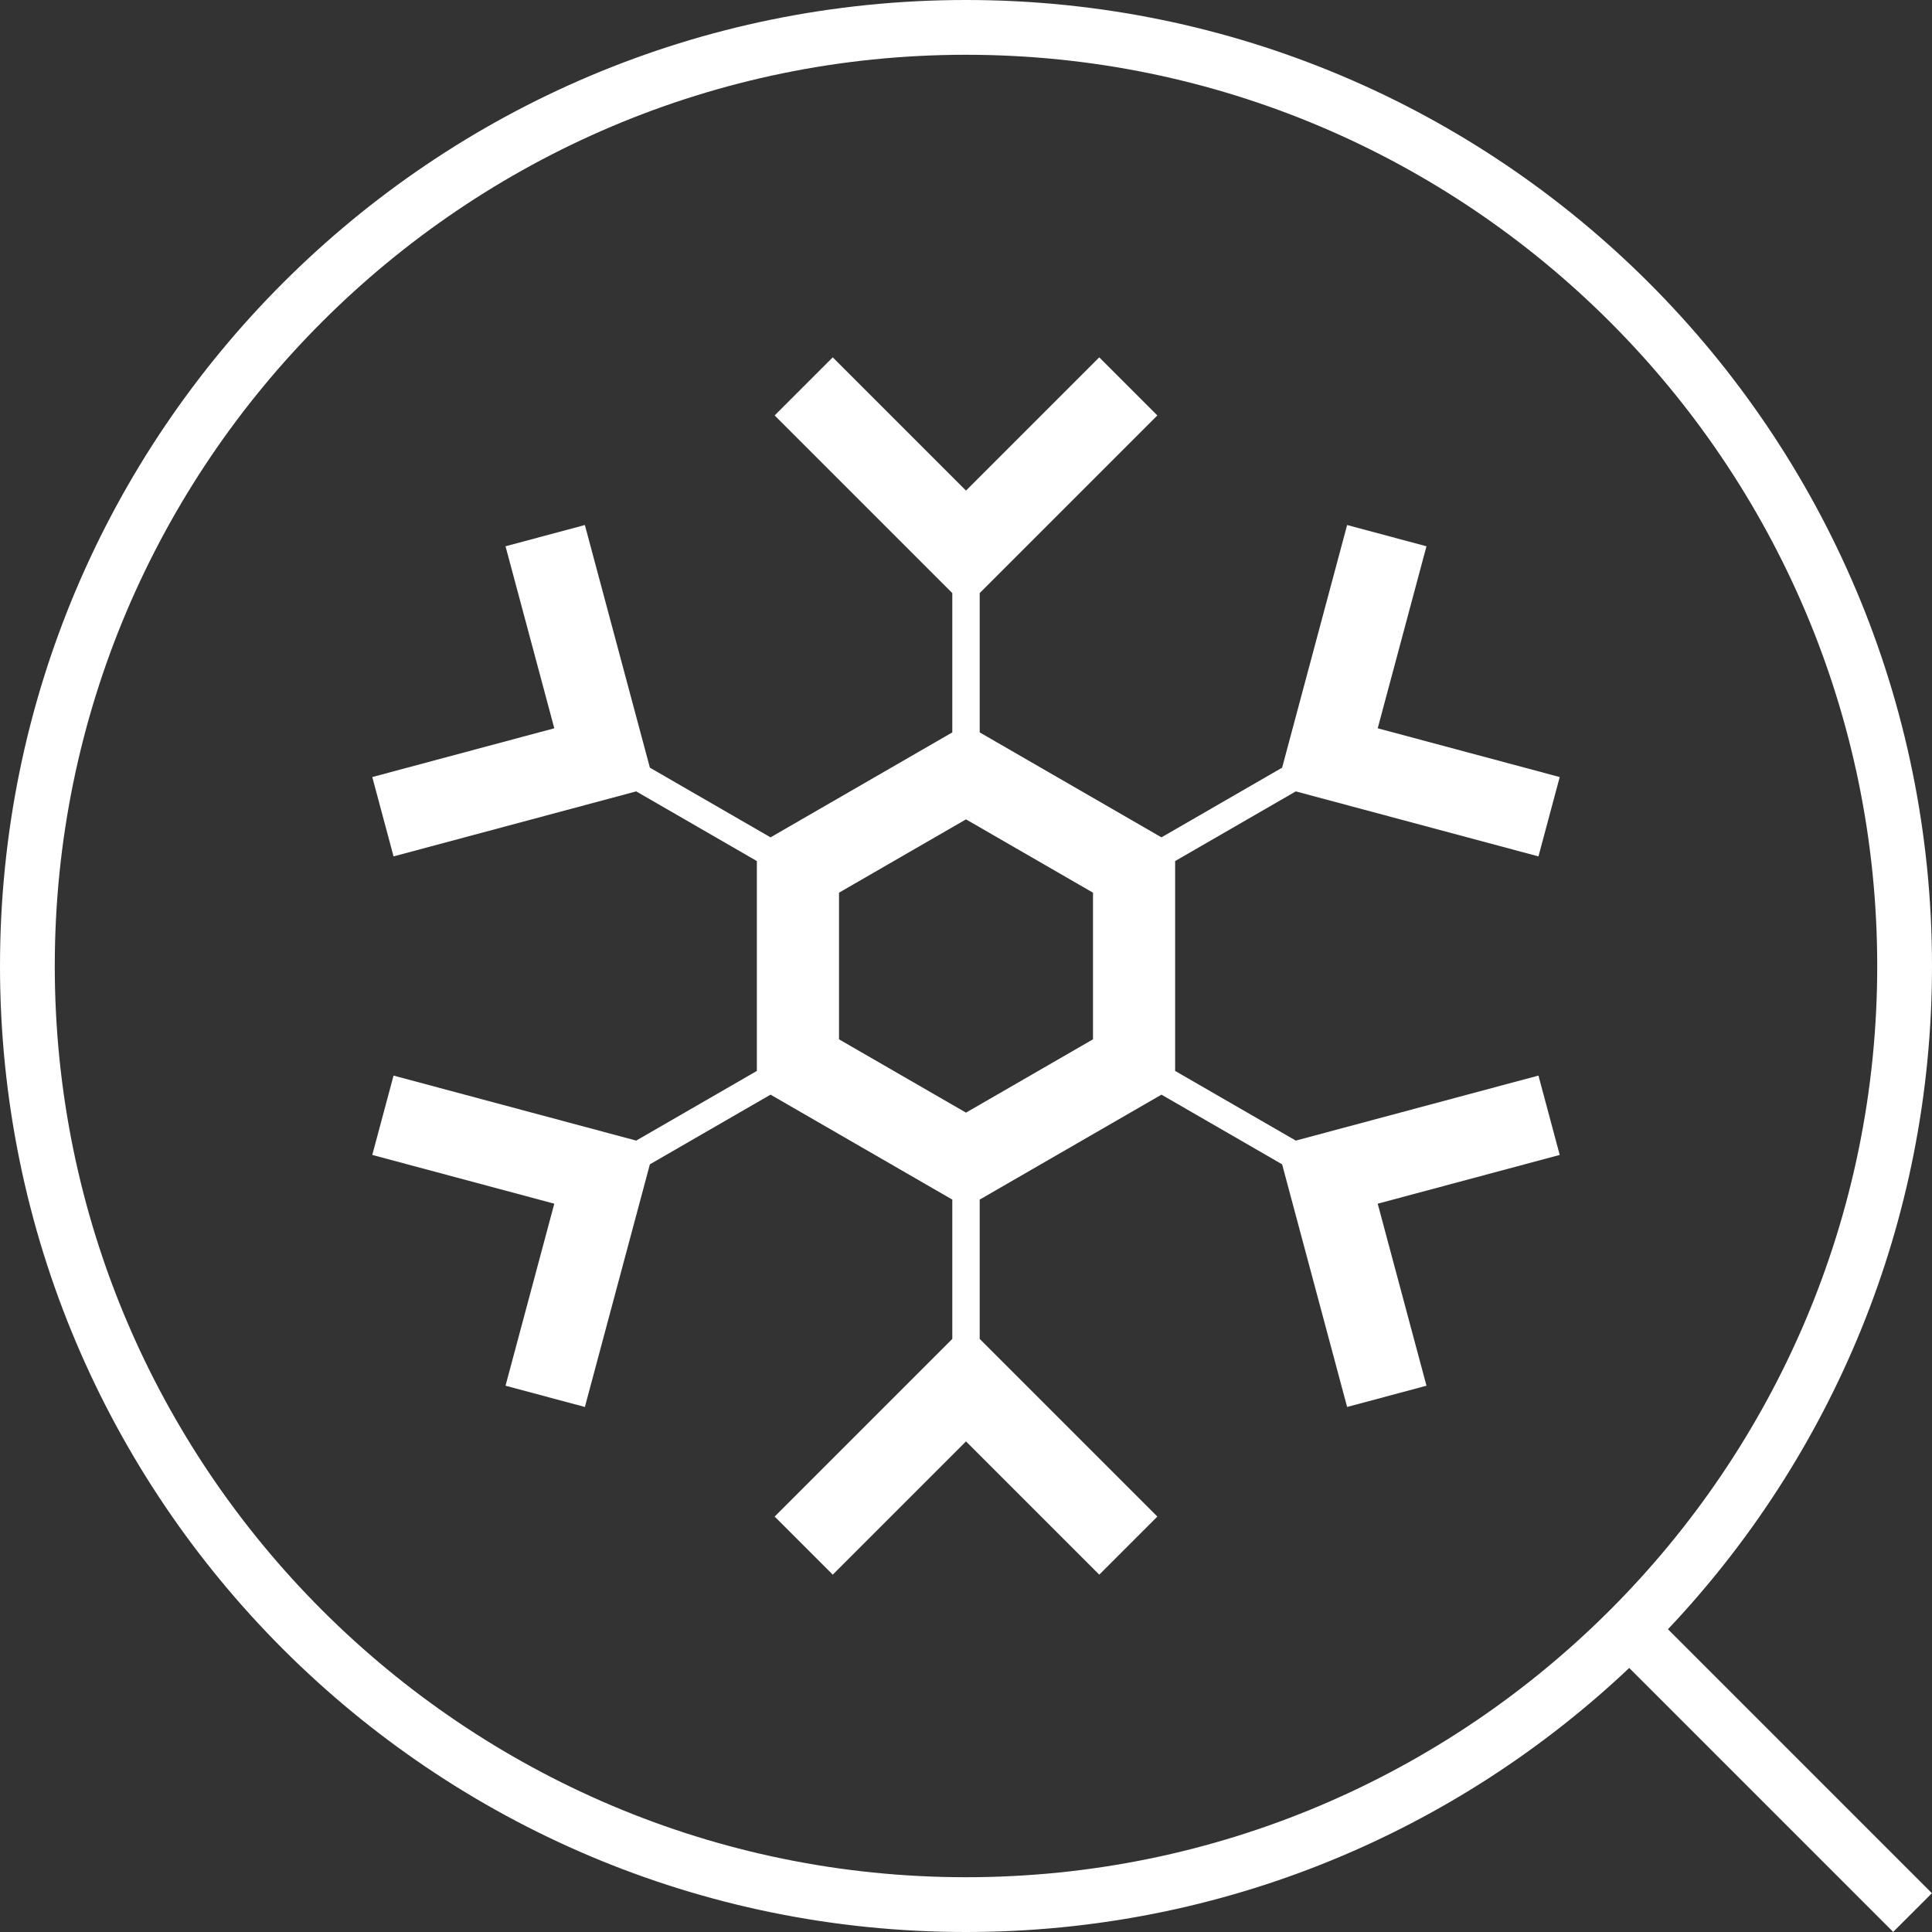
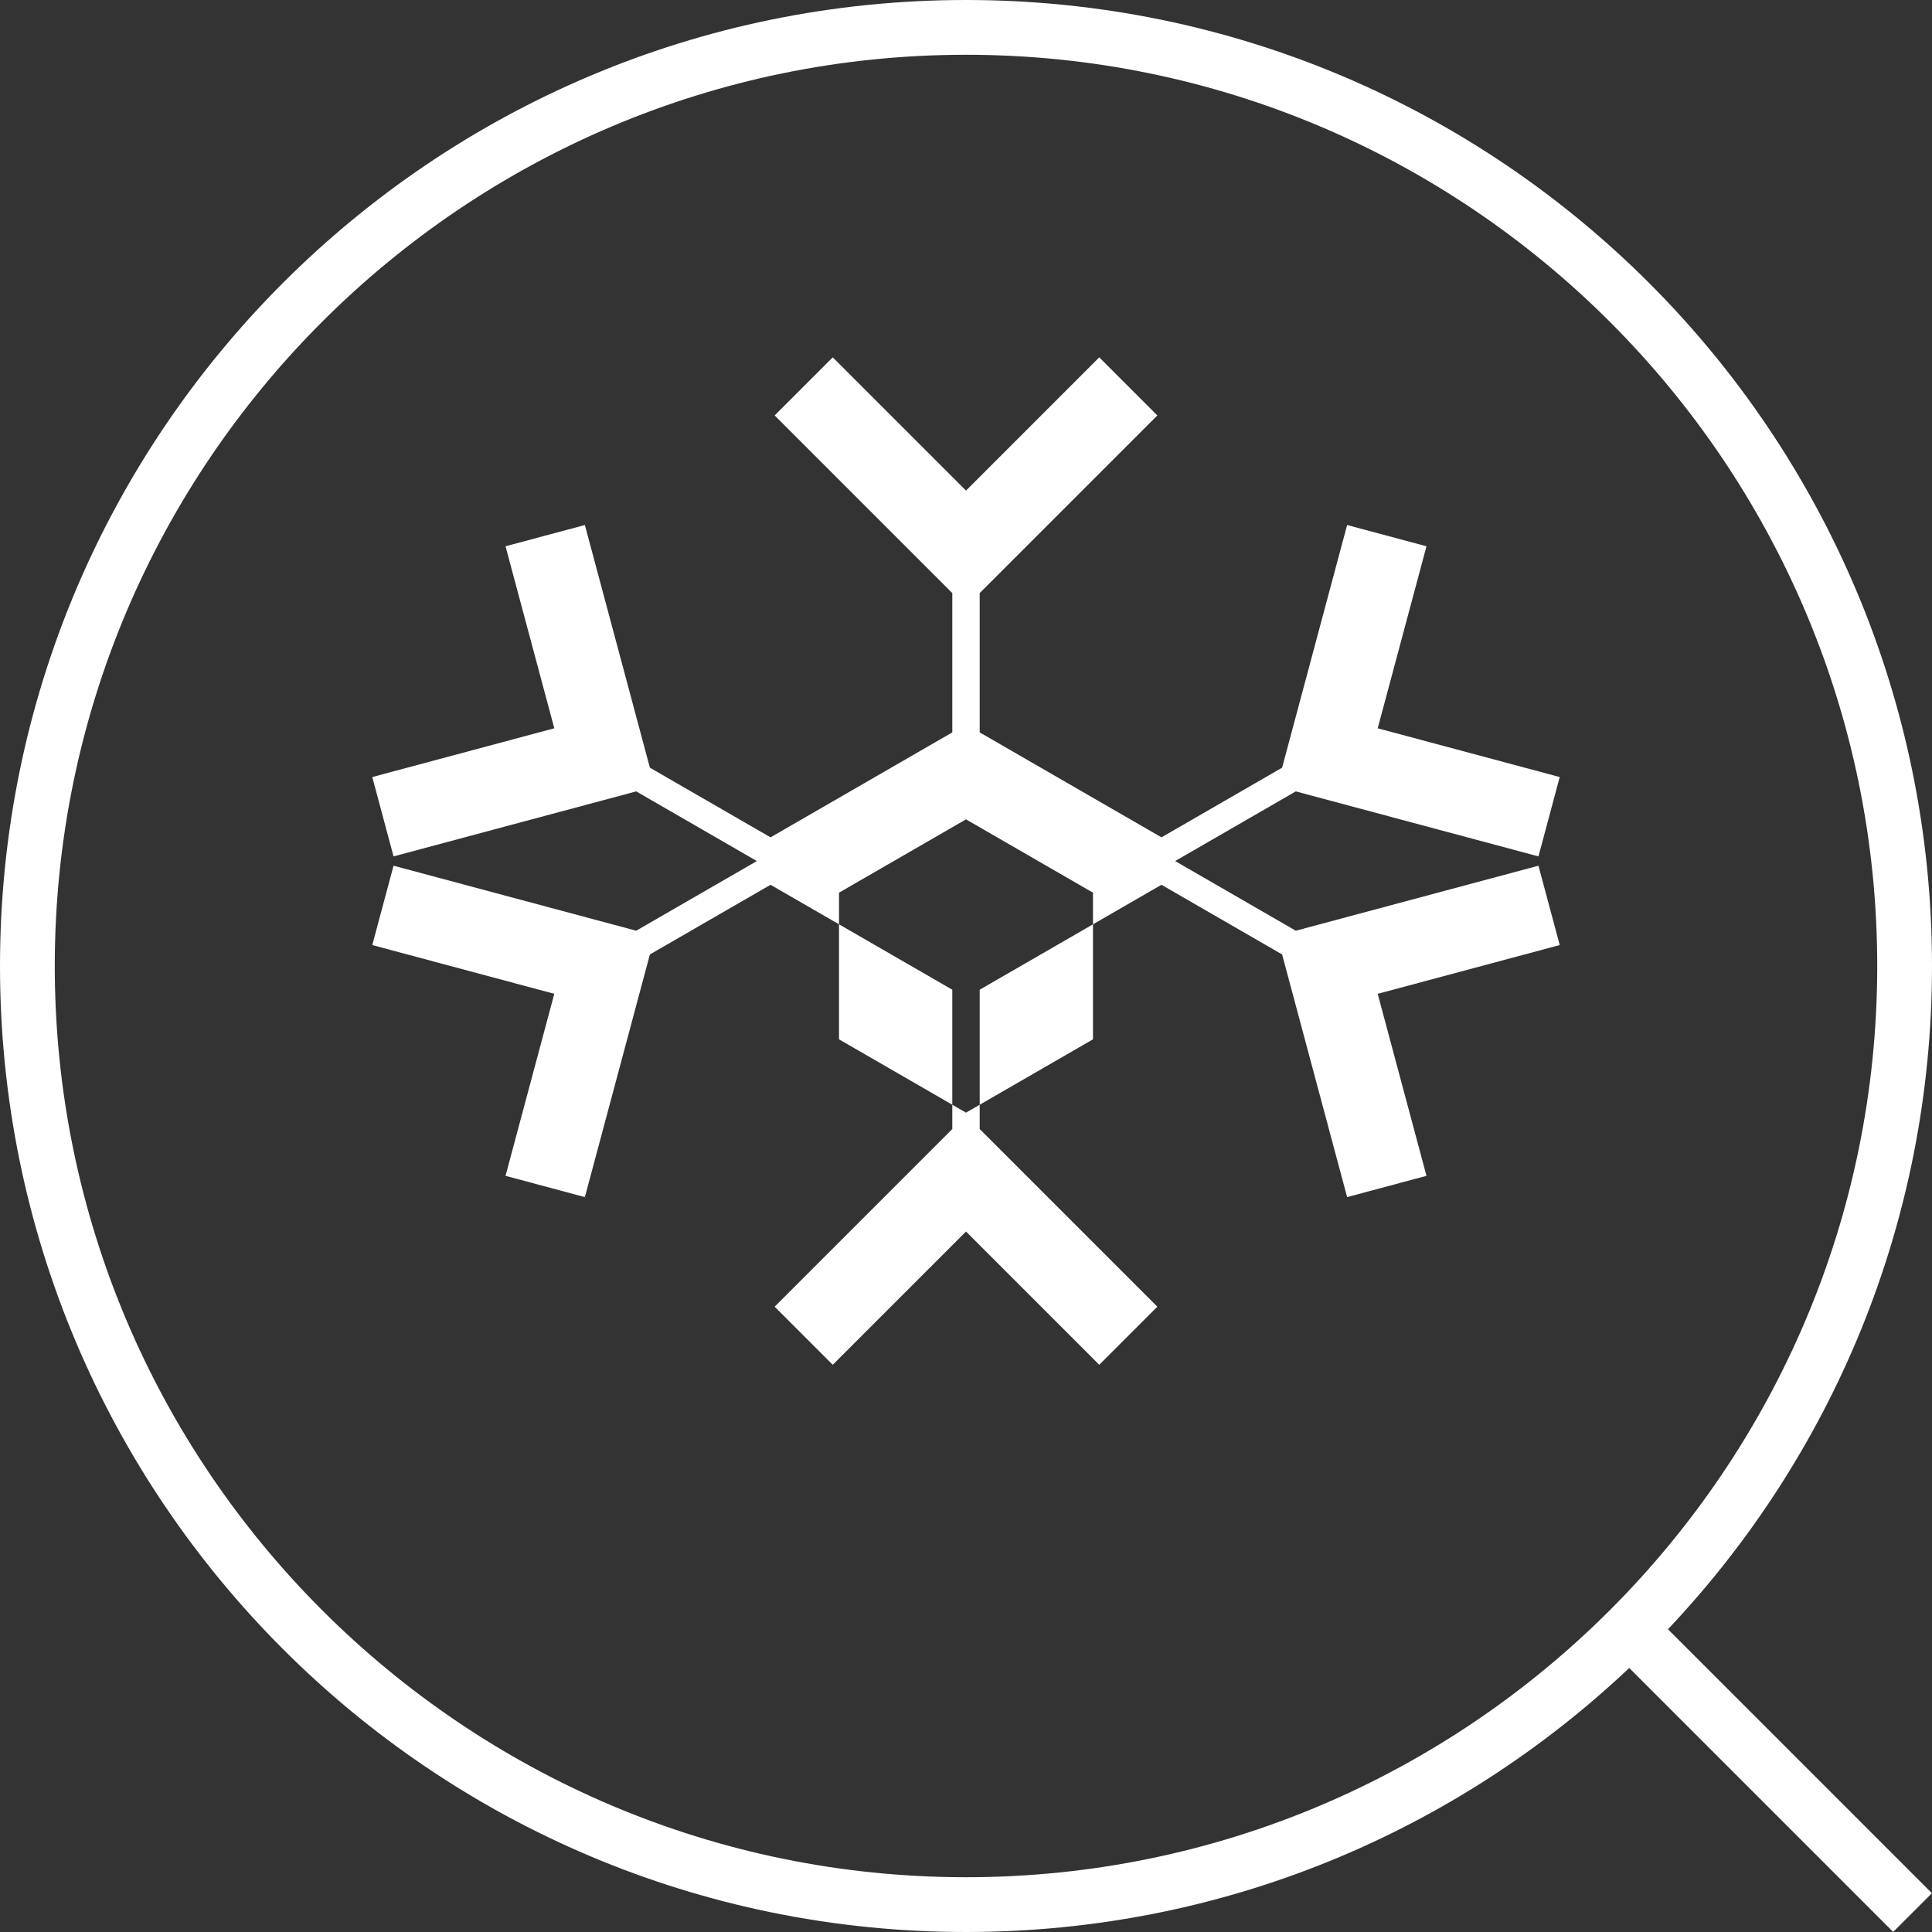
<svg xmlns="http://www.w3.org/2000/svg" id="Layer_1" viewBox="0 0 100 100">
  <rect x="0" y="0" width="100" height="100" fill="#333333" stroke="none" />
  <defs>
    <style>      .st0 {        fill: none;      }      .st1 {        fill: #fff;      }    </style>
  </defs>
-   <rect class="st0" width="100" height="100" />
  <g>
    <path class="st1" d="M86.326,84.337c8.47-8.958,13.674-21.036,13.674-34.337C100,22.386,77.614,0,50,0S0,22.386,0,50s22.386,50,50,50c13.301,0,25.379-5.204,34.337-13.674l-.008.008,13.662,13.662,2.004-2.004-13.662-13.662-.008.008ZM50,97.165c-26.007,0-47.165-21.158-47.165-47.165S23.993,2.835,50,2.835s47.165,21.158,47.165,47.165-21.158,47.165-47.165,47.165Z" />
-     <path class="st1" d="M60.825,44.568l6.245-3.606,12.56,3.365,1.101-4.107-9.421-2.524,2.524-9.421-4.107-1.1-3.365,12.56-6.245,3.606-9.408-5.432v-7.211l9.195-9.195-3.007-3.007-6.897,6.897-6.897-6.897-3.007,3.007,9.195,9.195v7.211l-9.408,5.432-6.245-3.606-3.365-12.56-4.107,1.1,2.524,9.421-9.421,2.524,1.101,4.107,12.56-3.365,6.245,3.606v10.863l-6.245,3.606-12.56-3.365-1.101,4.107,9.421,2.524-2.524,9.421,4.107,1.101,3.365-12.56,6.245-3.606,9.408,5.432v7.211l-9.195,9.195,3.007,3.007,6.897-6.897,6.897,6.897,3.007-3.007-9.195-9.195v-7.211l9.408-5.432,6.245,3.606,3.365,12.56,4.107-1.101-2.524-9.421,9.421-2.524-1.101-4.107-12.56,3.365-6.245-3.606v-10.863ZM56.573,53.795l-6.573,3.795-6.573-3.795v-7.59l6.573-3.795,6.573,3.795v7.59Z" />
+     <path class="st1" d="M60.825,44.568l6.245-3.606,12.56,3.365,1.101-4.107-9.421-2.524,2.524-9.421-4.107-1.1-3.365,12.56-6.245,3.606-9.408-5.432v-7.211l9.195-9.195-3.007-3.007-6.897,6.897-6.897-6.897-3.007,3.007,9.195,9.195v7.211l-9.408,5.432-6.245-3.606-3.365-12.56-4.107,1.1,2.524,9.421-9.421,2.524,1.101,4.107,12.56-3.365,6.245,3.606l-6.245,3.606-12.56-3.365-1.101,4.107,9.421,2.524-2.524,9.421,4.107,1.101,3.365-12.56,6.245-3.606,9.408,5.432v7.211l-9.195,9.195,3.007,3.007,6.897-6.897,6.897,6.897,3.007-3.007-9.195-9.195v-7.211l9.408-5.432,6.245,3.606,3.365,12.56,4.107-1.101-2.524-9.421,9.421-2.524-1.101-4.107-12.56,3.365-6.245-3.606v-10.863ZM56.573,53.795l-6.573,3.795-6.573-3.795v-7.59l6.573-3.795,6.573,3.795v7.59Z" />
  </g>
</svg>